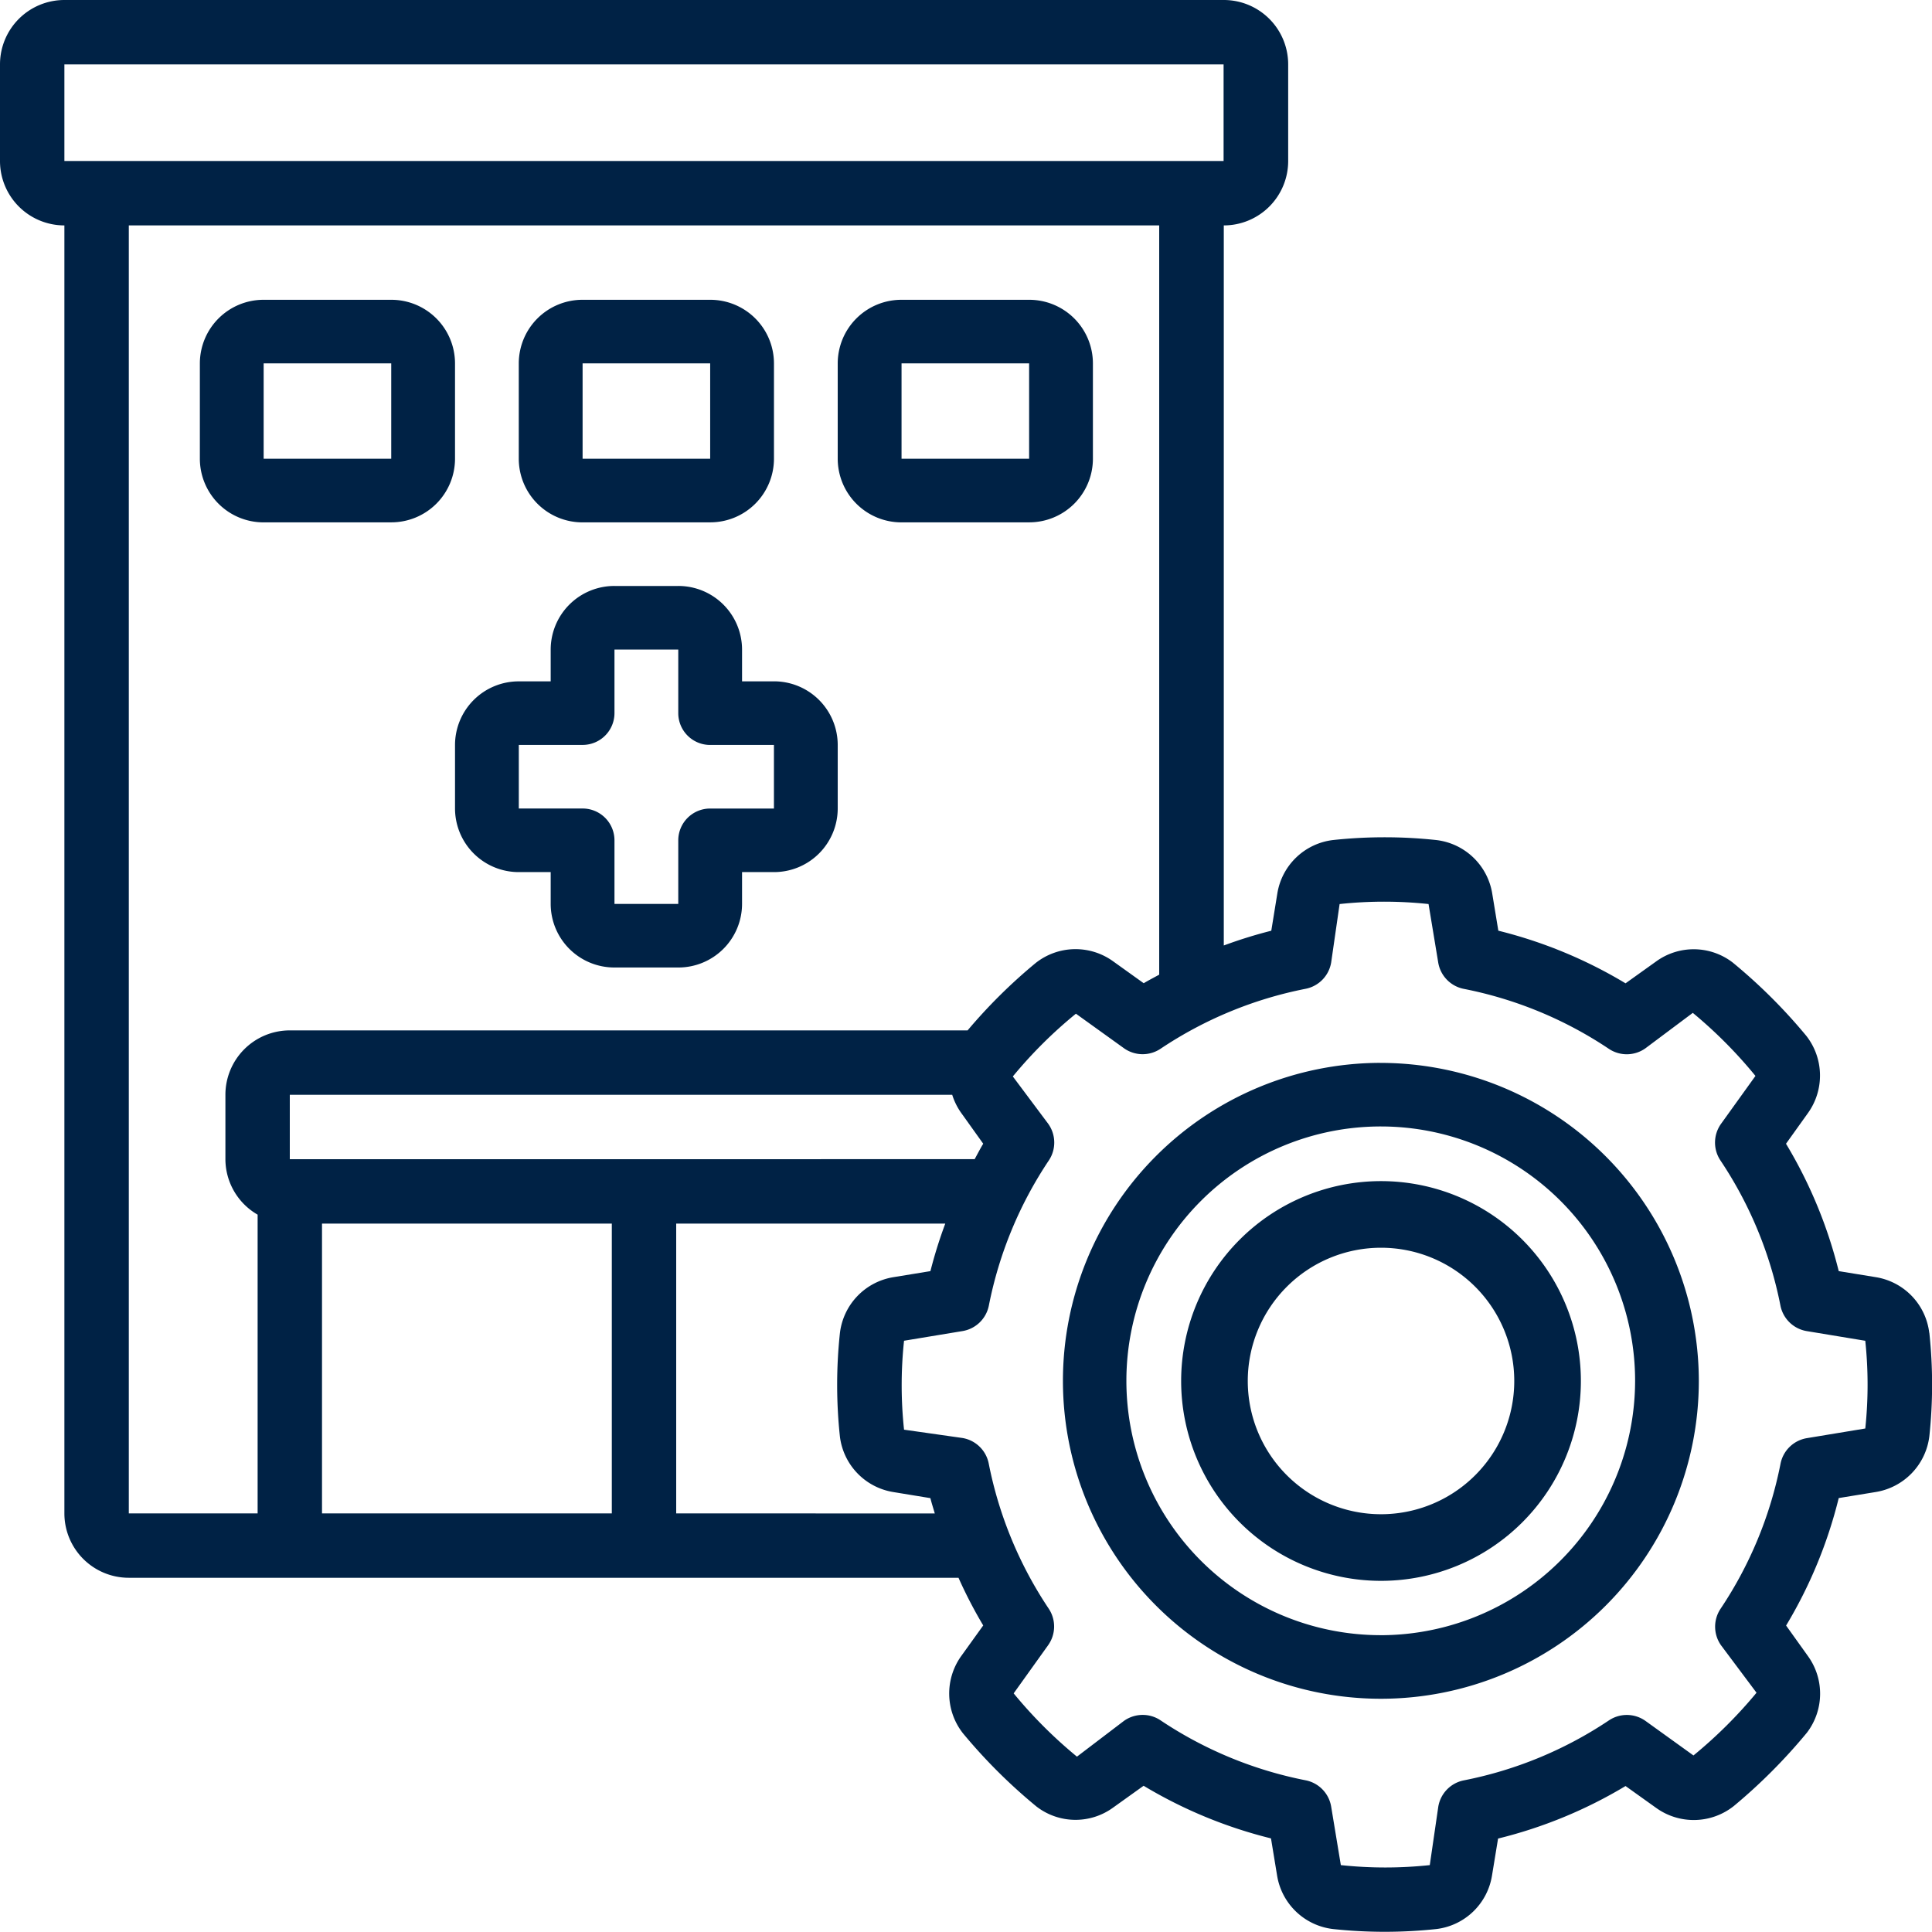
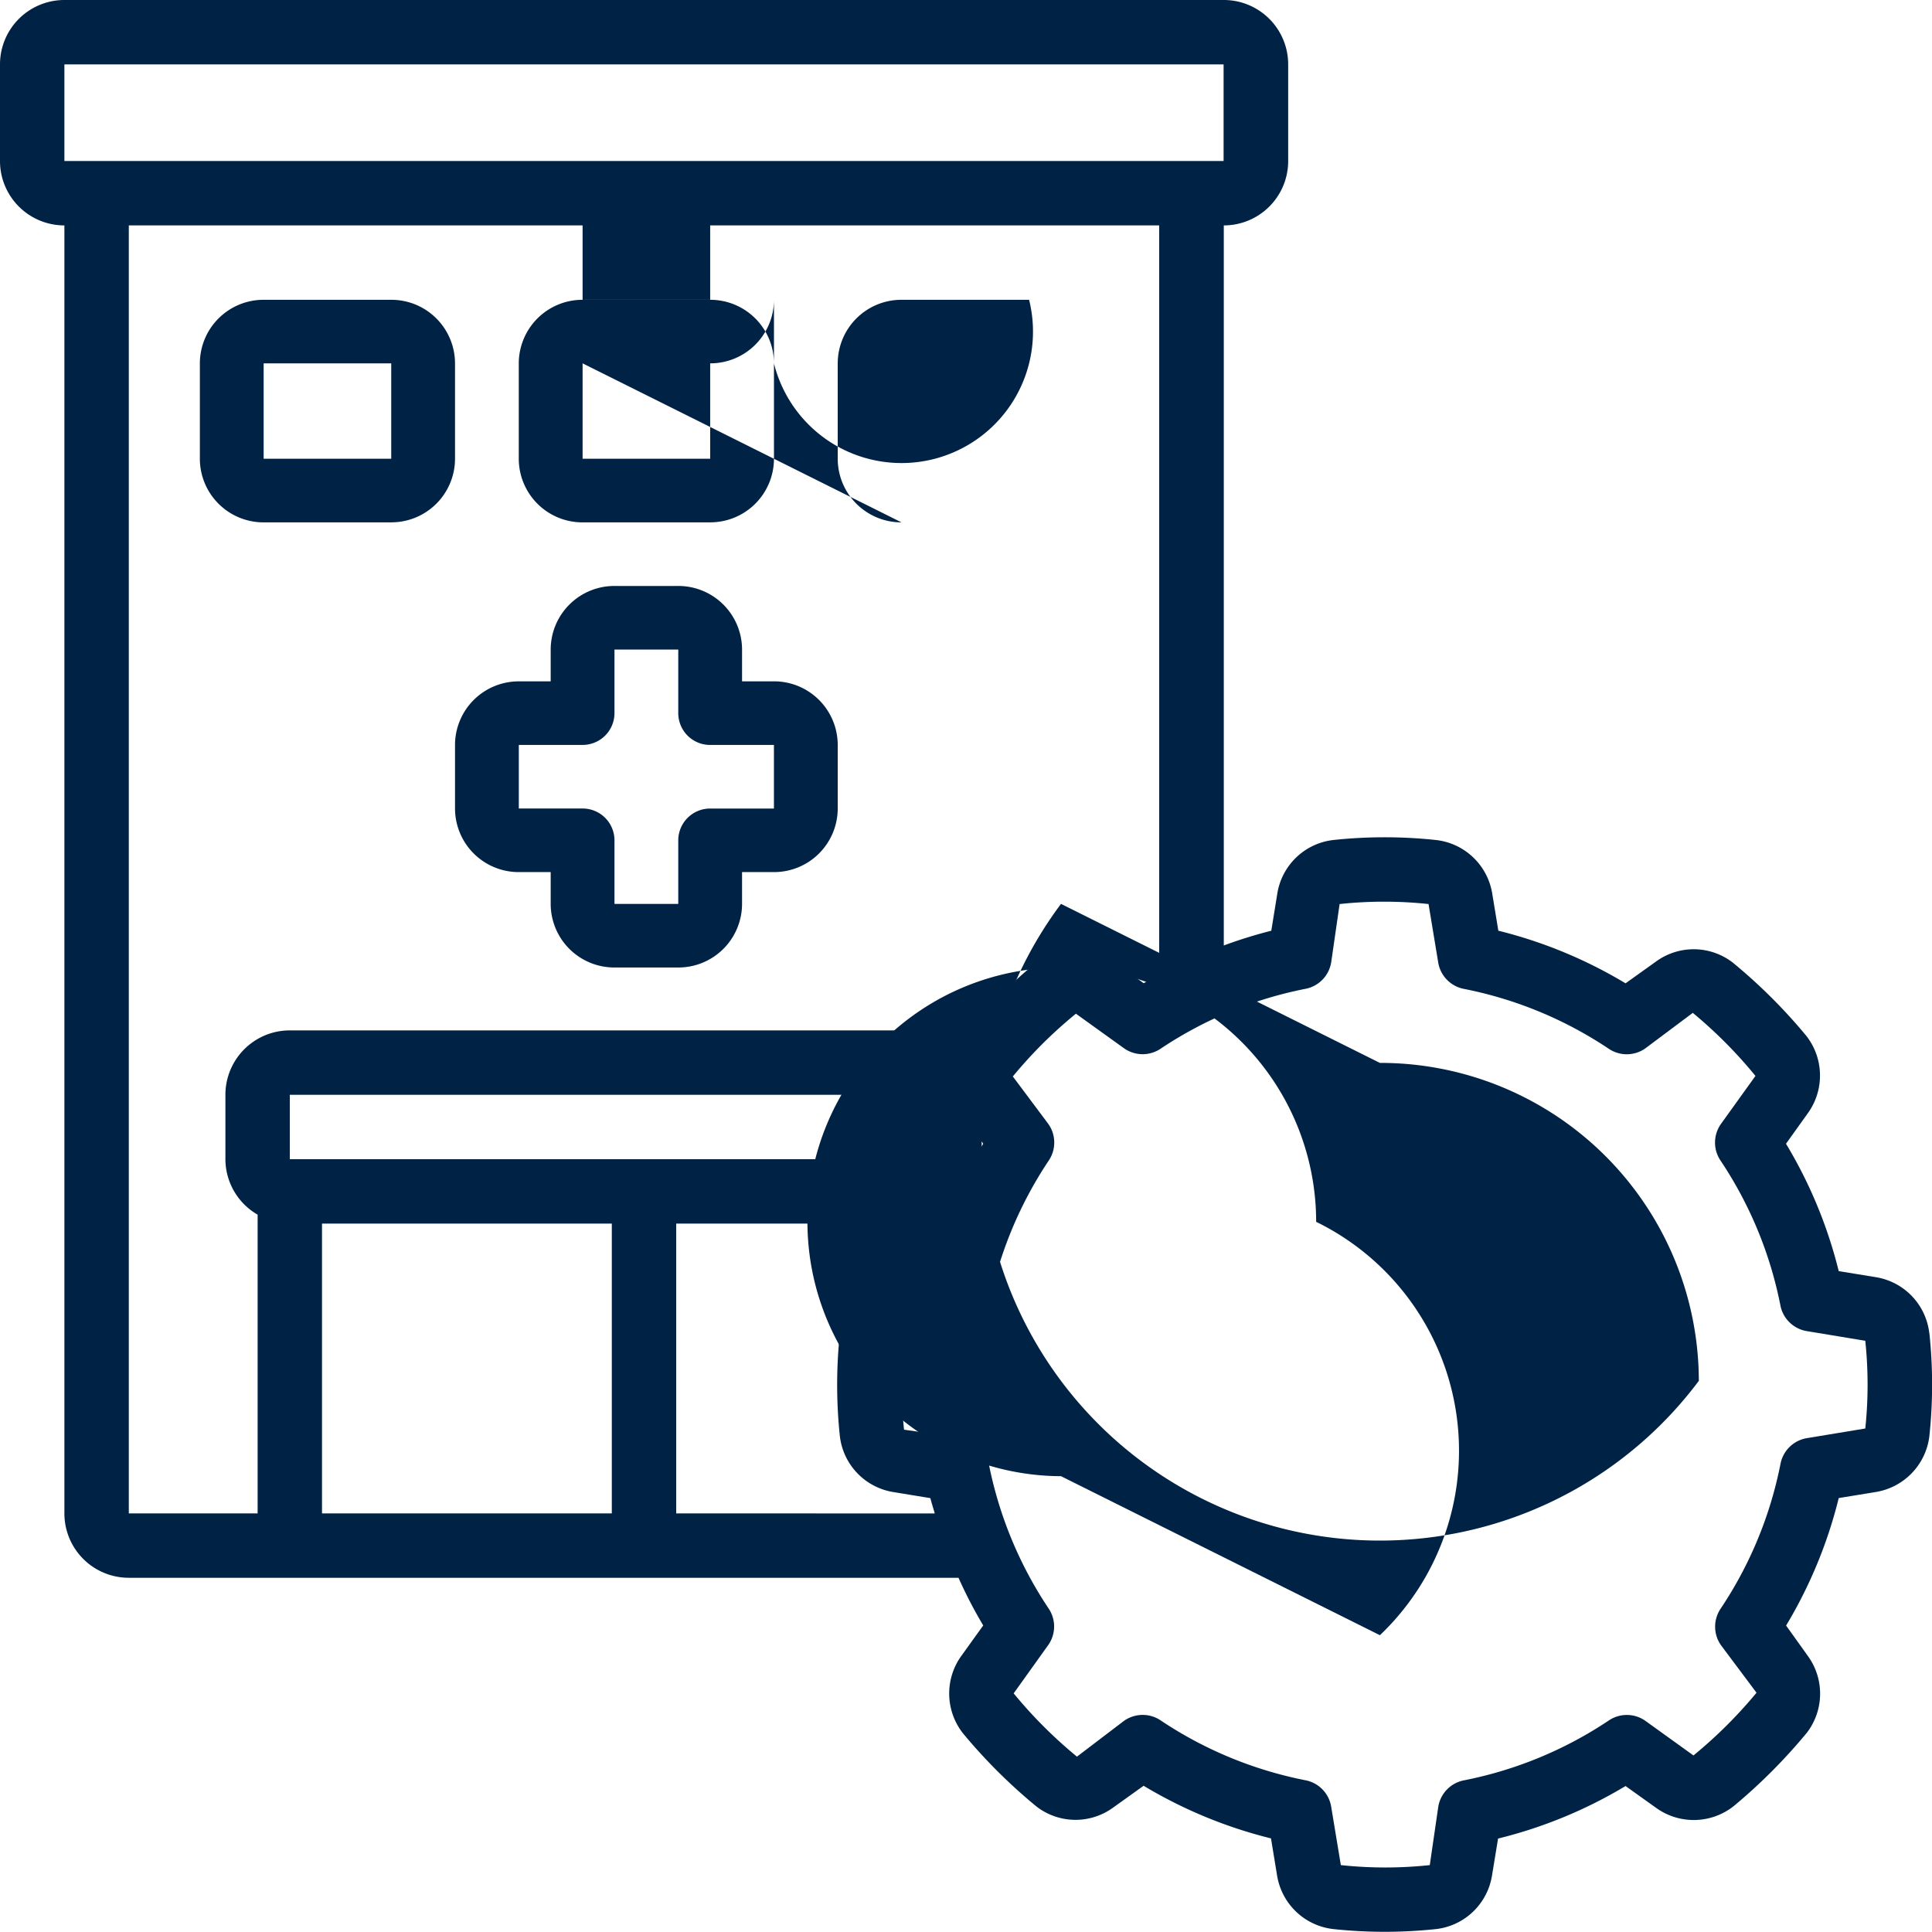
<svg xmlns="http://www.w3.org/2000/svg" id="Group_97445" data-name="Group 97445" width="58" height="58" viewBox="0 0 58 58">
-   <path id="Path_95524" data-name="Path 95524" d="M13.66,24.272a1.912,1.912,0,0,0,1.915,1.909h.957v.955a1.912,1.912,0,0,0,1.915,1.909h1.915a1.912,1.912,0,0,0,1.915-1.909v-.955h.957a1.912,1.912,0,0,0,1.915-1.909V22.363a1.912,1.912,0,0,0-1.915-1.909h-.957V19.5a1.912,1.912,0,0,0-1.915-1.909H18.447A1.912,1.912,0,0,0,16.532,19.5v.955h-.957a1.912,1.912,0,0,0-1.915,1.909Zm1.915-1.909h1.915a.956.956,0,0,0,.957-.955V19.5h1.915v1.909a.956.956,0,0,0,.957.955h1.915v1.909H21.319a.956.956,0,0,0-.957.955v1.909H18.447V25.227a.956.956,0,0,0-.957-.955H15.575Zm-3.83-6.682a1.912,1.912,0,0,0,1.915-1.909V10.909A1.912,1.912,0,0,0,11.745,9H7.915A1.912,1.912,0,0,0,6,10.909v2.864a1.912,1.912,0,0,0,1.915,1.909Zm-3.83-4.773h3.83v2.864H7.915Zm9.575,4.773h3.83a1.912,1.912,0,0,0,1.915-1.909V10.909A1.912,1.912,0,0,0,21.319,9h-3.83a1.912,1.912,0,0,0-1.915,1.909v2.864A1.912,1.912,0,0,0,17.489,15.682Zm0-4.773h3.83v2.864h-3.83Zm9.575,4.773h3.83a1.912,1.912,0,0,0,1.915-1.909V10.909A1.912,1.912,0,0,0,30.894,9h-3.83a1.912,1.912,0,0,0-1.915,1.909v2.864A1.912,1.912,0,0,0,27.064,15.682Zm0-4.773h3.83v2.864h-3.83Zm14.362,21A9.545,9.545,0,1,0,51,41.454a9.56,9.56,0,0,0-9.575-9.545Zm0,17.181a7.636,7.636,0,1,1,7.66-7.636A7.648,7.648,0,0,1,41.426,49.09Z" fill="#002245" />
-   <path id="Path_95525" data-name="Path 95525" d="M43,37a6,6,0,1,0,6,6A6,6,0,0,0,43,37Zm0,10a4,4,0,1,1,4-4A4,4,0,0,1,43,47Z" transform="translate(-1.541 -1.542)" fill="#002245" />
+   <path id="Path_95524" data-name="Path 95524" d="M13.66,24.272a1.912,1.912,0,0,0,1.915,1.909h.957v.955a1.912,1.912,0,0,0,1.915,1.909h1.915a1.912,1.912,0,0,0,1.915-1.909v-.955h.957a1.912,1.912,0,0,0,1.915-1.909V22.363a1.912,1.912,0,0,0-1.915-1.909h-.957V19.5a1.912,1.912,0,0,0-1.915-1.909H18.447A1.912,1.912,0,0,0,16.532,19.5v.955h-.957a1.912,1.912,0,0,0-1.915,1.909Zm1.915-1.909h1.915a.956.956,0,0,0,.957-.955V19.5h1.915v1.909a.956.956,0,0,0,.957.955h1.915v1.909H21.319a.956.956,0,0,0-.957.955v1.909H18.447V25.227a.956.956,0,0,0-.957-.955H15.575Zm-3.83-6.682a1.912,1.912,0,0,0,1.915-1.909V10.909A1.912,1.912,0,0,0,11.745,9H7.915A1.912,1.912,0,0,0,6,10.909v2.864a1.912,1.912,0,0,0,1.915,1.909Zm-3.83-4.773h3.83v2.864H7.915Zm9.575,4.773h3.83a1.912,1.912,0,0,0,1.915-1.909V10.909A1.912,1.912,0,0,0,21.319,9h-3.83a1.912,1.912,0,0,0-1.915,1.909v2.864A1.912,1.912,0,0,0,17.489,15.682Zm0-4.773h3.83v2.864h-3.83Zh3.83a1.912,1.912,0,0,0,1.915-1.909V10.909A1.912,1.912,0,0,0,30.894,9h-3.83a1.912,1.912,0,0,0-1.915,1.909v2.864A1.912,1.912,0,0,0,27.064,15.682Zm0-4.773h3.83v2.864h-3.83Zm14.362,21A9.545,9.545,0,1,0,51,41.454a9.56,9.56,0,0,0-9.575-9.545Zm0,17.181a7.636,7.636,0,1,1,7.66-7.636A7.648,7.648,0,0,1,41.426,49.09Z" fill="#002245" />
  <path id="Path_95526" data-name="Path 95526" d="M57.917,40.008a1.924,1.924,0,0,0-1.607-1.667L55.2,38.16a13.855,13.855,0,0,0-1.583-3.824l.653-.913a1.933,1.933,0,0,0-.045-2.328,16.261,16.261,0,0,0-2.209-2.2,1.92,1.92,0,0,0-2.3-.03l-.916.655a13.879,13.879,0,0,0-3.819-1.58l-.182-1.108a1.928,1.928,0,0,0-1.679-1.613,14.505,14.505,0,0,0-3.106,0,1.924,1.924,0,0,0-1.668,1.606l-.181,1.116a13.932,13.932,0,0,0-1.426.443V6.767a1.933,1.933,0,0,0,1.933-1.933v-2.9A1.933,1.933,0,0,0,36.734,0H1.933A1.933,1.933,0,0,0,0,1.933v2.9A1.933,1.933,0,0,0,1.933,6.767V45.433a1.933,1.933,0,0,0,1.933,1.933H28.775a13.65,13.65,0,0,0,.742,1.431l-.647.9a1.933,1.933,0,0,0,.038,2.337,16.3,16.3,0,0,0,2.209,2.2,1.917,1.917,0,0,0,2.3.031l.915-.655a13.91,13.91,0,0,0,3.824,1.58l.182,1.108a1.928,1.928,0,0,0,1.679,1.613,14.56,14.56,0,0,0,3.106,0,1.924,1.924,0,0,0,1.668-1.606l.182-1.11A13.849,13.849,0,0,0,48.8,53.618l.914.653a1.933,1.933,0,0,0,2.339-.055,16.6,16.6,0,0,0,2.192-2.2,1.927,1.927,0,0,0,.03-2.3l-.655-.916A13.855,13.855,0,0,0,55.2,44.973l1.107-.181a1.933,1.933,0,0,0,1.614-1.679,14.66,14.66,0,0,0,0-3.093ZM1.933,1.933h34.8v2.9H1.933ZM3.867,6.767H34.8V29.26c-.155.086-.312.165-.465.257l-.913-.654a1.928,1.928,0,0,0-2.328.045,15.984,15.984,0,0,0-2.046,2.025H8.7a1.933,1.933,0,0,0-1.933,1.933V34.8a1.927,1.927,0,0,0,.967,1.665v8.969H3.867Zm5.8,29.966h8.7v8.7h-8.7ZM8.7,34.8V32.866H28.586a1.923,1.923,0,0,0,.276.553l.655.916c-.092.152-.172.309-.257.464ZM20.3,45.433v-8.7h8.078a13.867,13.867,0,0,0-.446,1.427l-1.107.181a1.928,1.928,0,0,0-1.61,1.679,14.589,14.589,0,0,0,0,3.109,1.924,1.924,0,0,0,1.606,1.664l1.11.182c.038.156.088.306.132.46ZM56,42.884l-1.755.29a.967.967,0,0,0-.792.766,11.979,11.979,0,0,1-1.8,4.356.967.967,0,0,0,.016,1.1l1.063,1.421A13.81,13.81,0,0,1,50.839,52.7L49.4,51.664a.967.967,0,0,0-1.1-.016,11.979,11.979,0,0,1-4.356,1.8.967.967,0,0,0-.766.792l-.255,1.752a12.578,12.578,0,0,1-2.67,0l-.29-1.754a.967.967,0,0,0-.766-.792,11.979,11.979,0,0,1-4.356-1.8.954.954,0,0,0-.537-.163.967.967,0,0,0-.563.18l-1.41,1.073a13.756,13.756,0,0,1-1.9-1.9l1.034-1.445a.967.967,0,0,0,.017-1.1,12,12,0,0,1-1.8-4.356.967.967,0,0,0-.792-.766l-1.75-.249a12.574,12.574,0,0,1,0-2.67l1.754-.29a.967.967,0,0,0,.792-.766,12,12,0,0,1,1.8-4.356.967.967,0,0,0-.017-1.1l-1.063-1.422A13.515,13.515,0,0,1,32.3,30.432l1.441,1.036a.967.967,0,0,0,1.1.016,11.994,11.994,0,0,1,4.356-1.8.967.967,0,0,0,.766-.792l.253-1.752a12.578,12.578,0,0,1,2.67,0l.29,1.754a.967.967,0,0,0,.766.792,11.979,11.979,0,0,1,4.356,1.8.967.967,0,0,0,1.1-.016l1.421-1.063A13.7,13.7,0,0,1,52.7,32.3l-1.034,1.439a.967.967,0,0,0-.016,1.1,11.979,11.979,0,0,1,1.8,4.356.967.967,0,0,0,.792.766l1.755.29a12.617,12.617,0,0,1,0,2.636Z" fill="#002245" />
</svg>